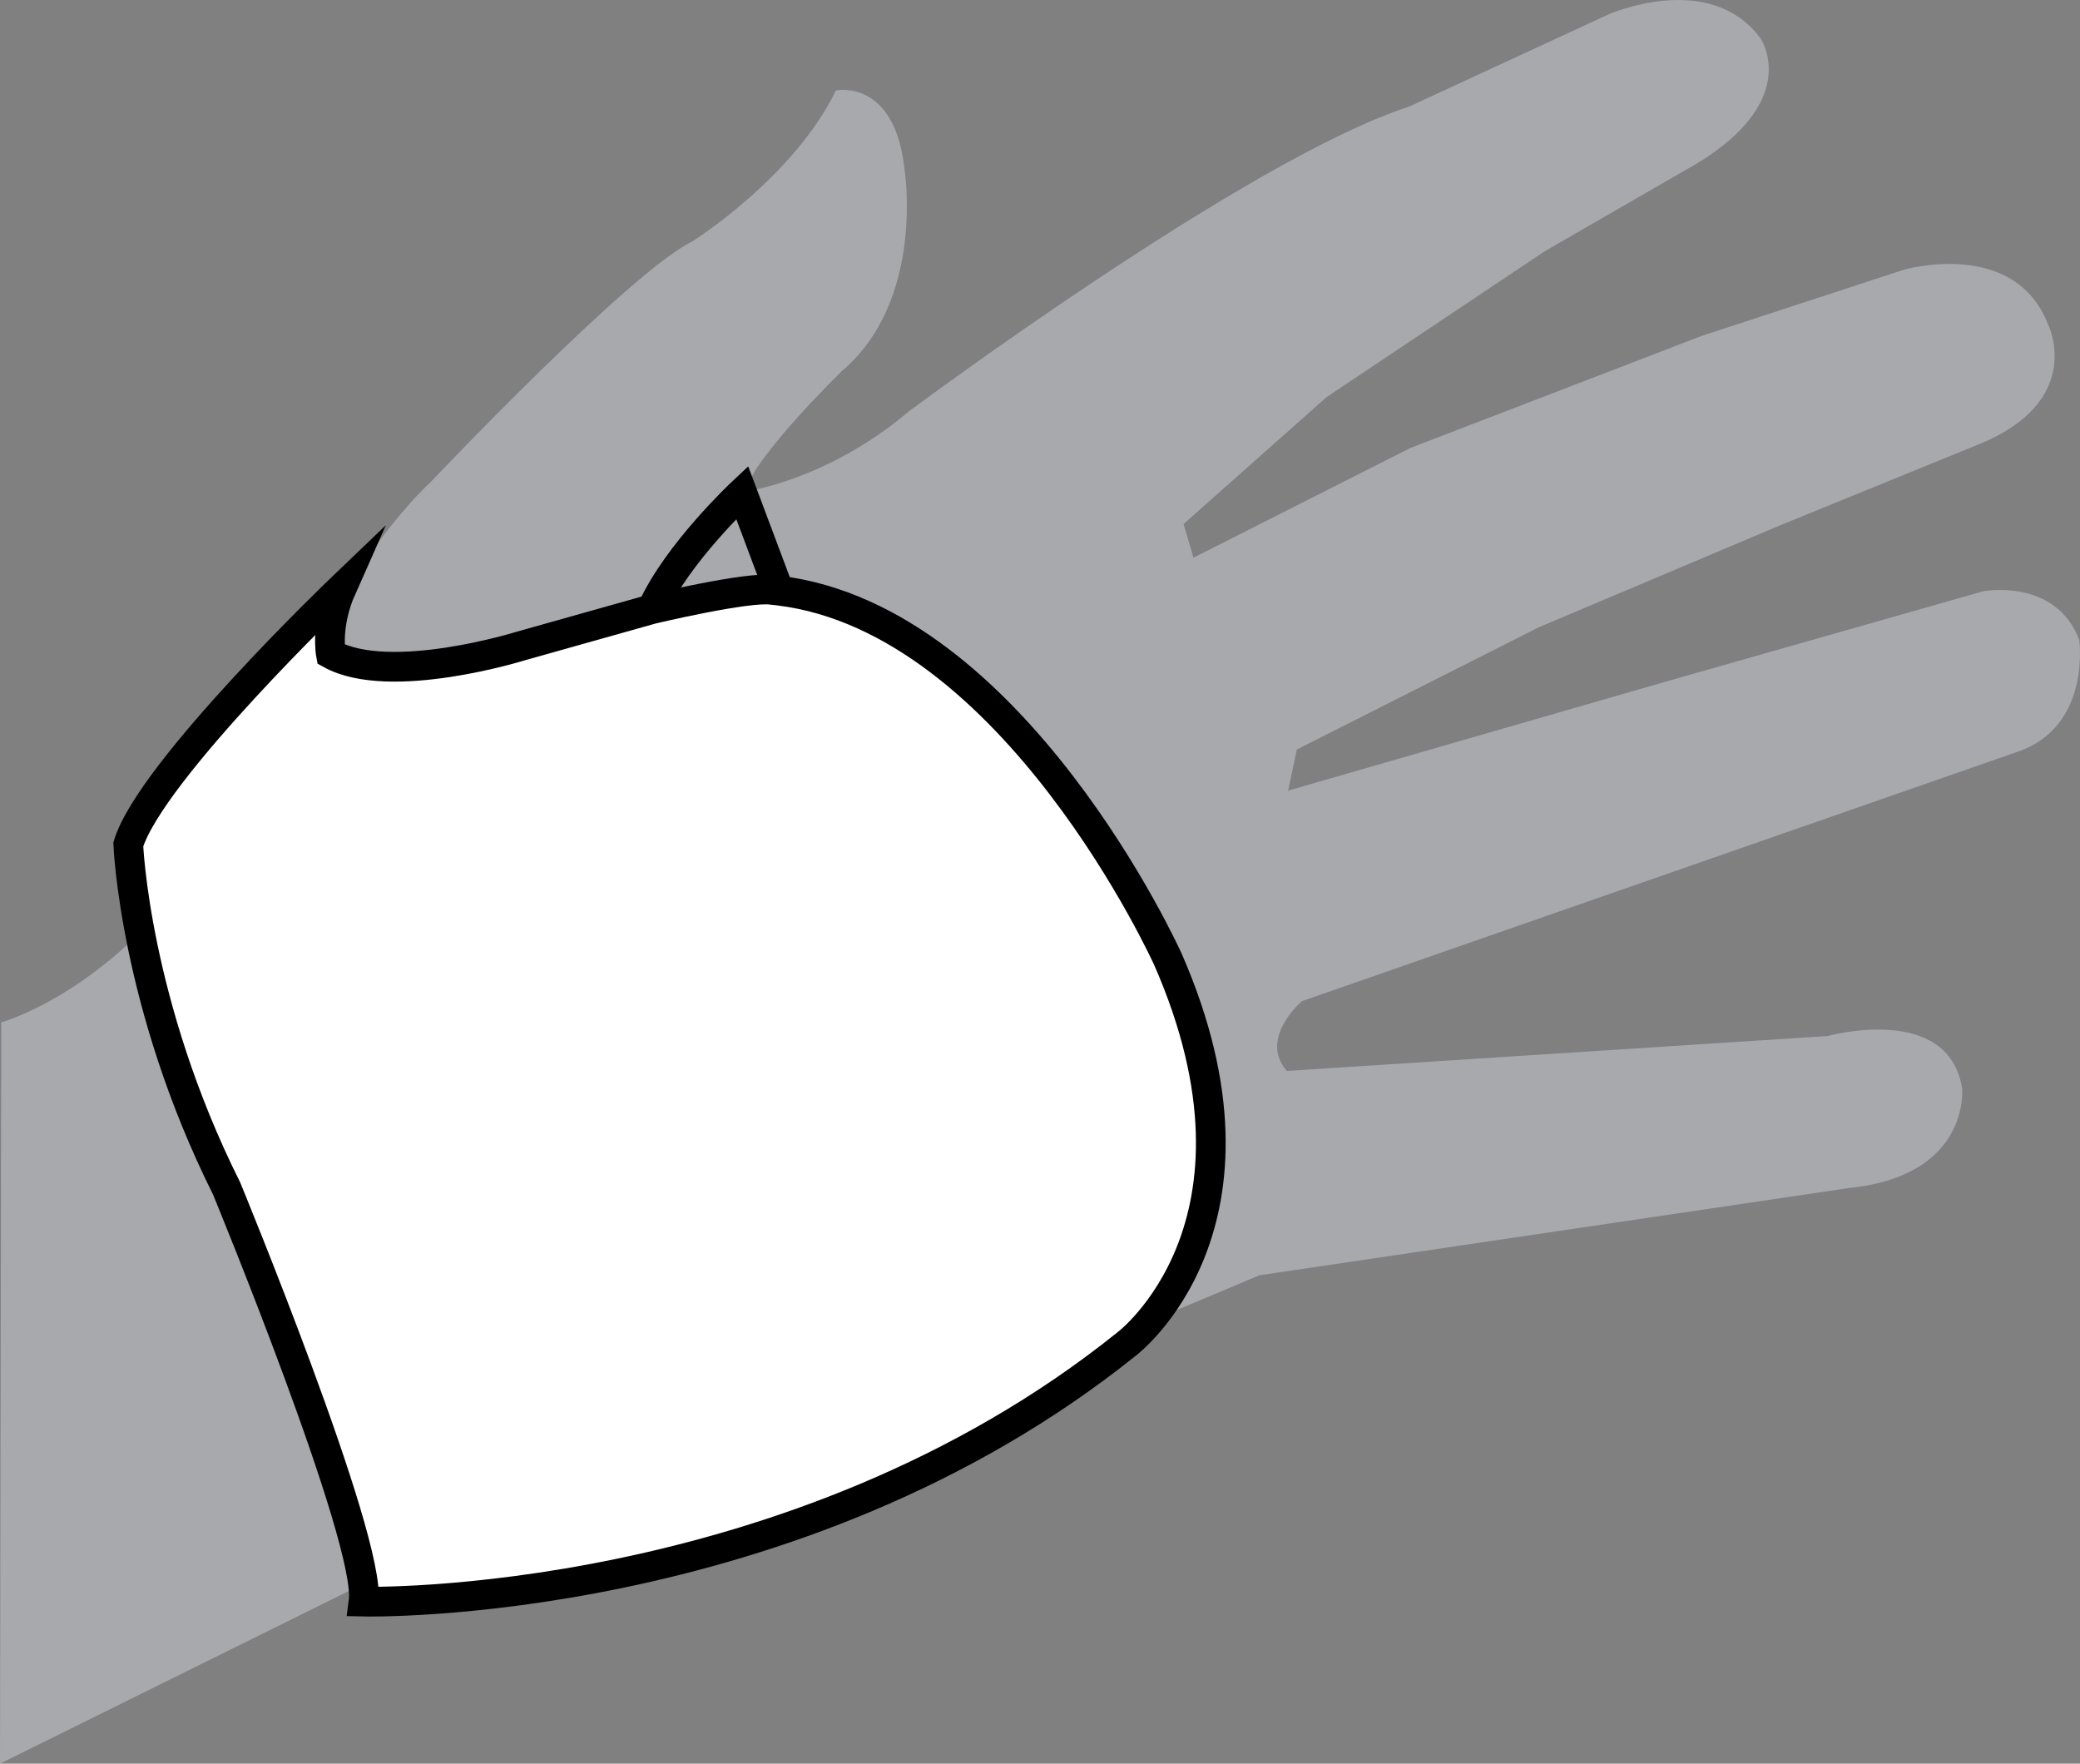
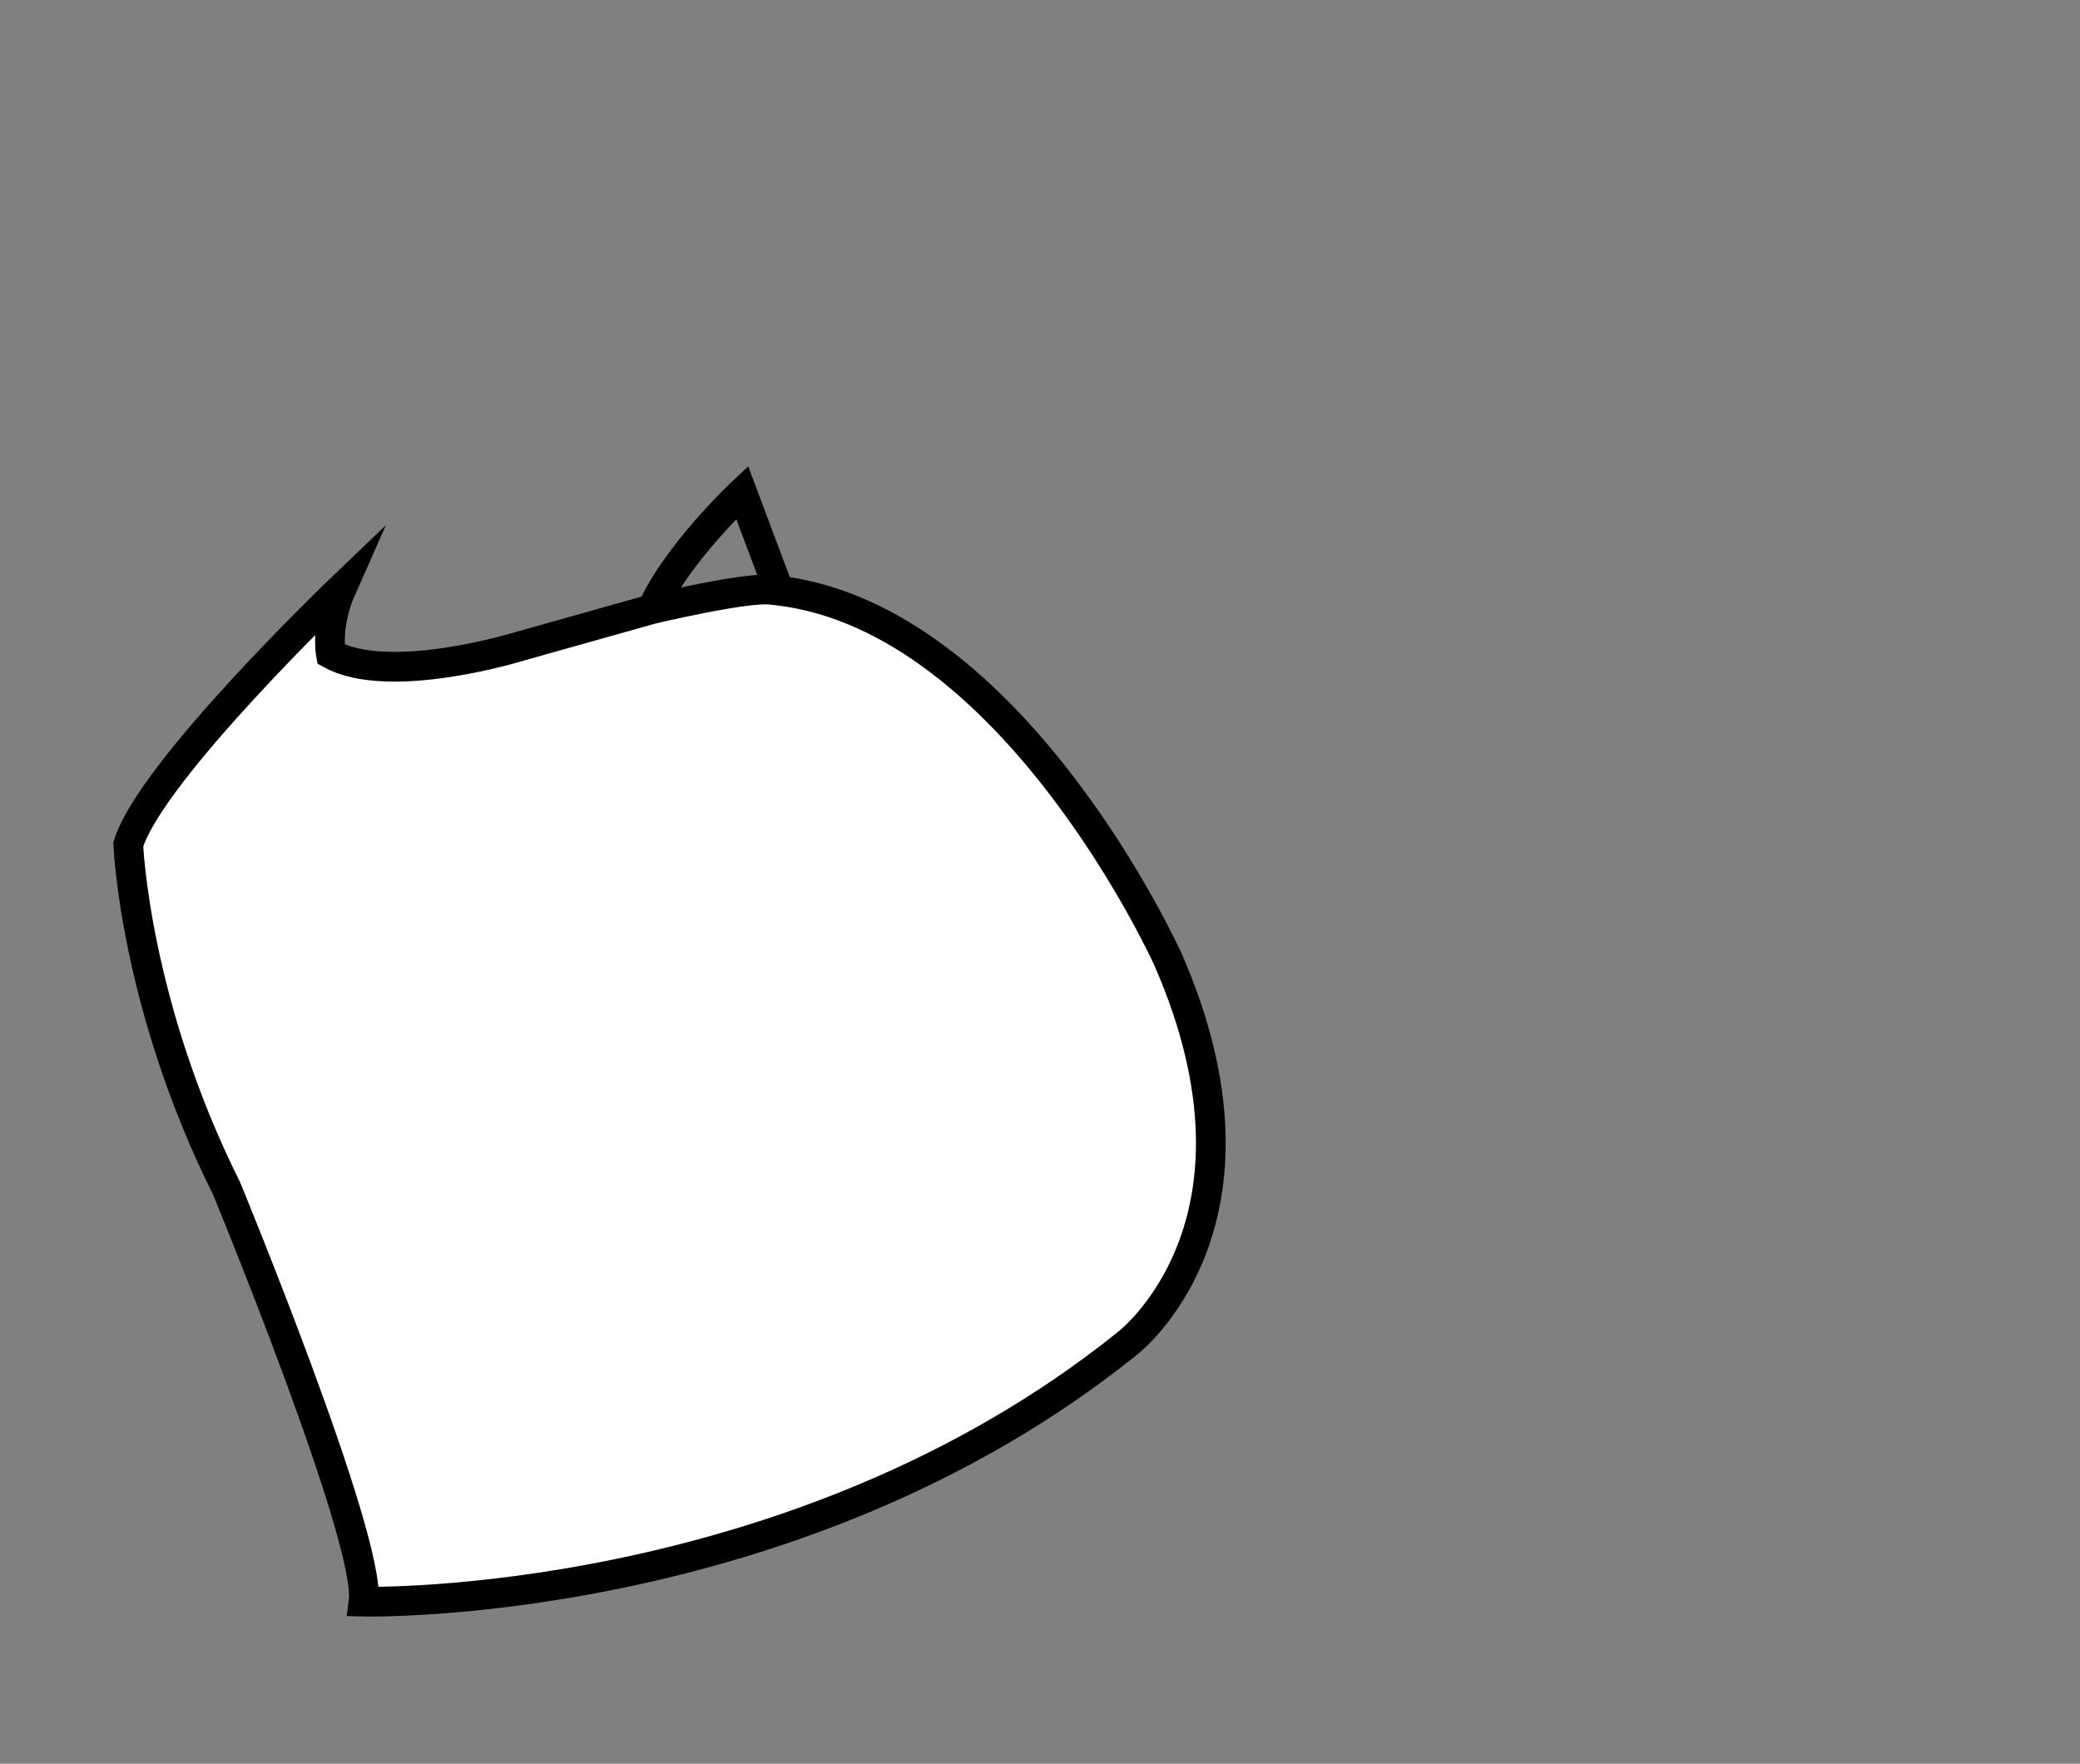
<svg xmlns="http://www.w3.org/2000/svg" version="1.1" id="image" x="0px" y="0px" width="56px" height="47.479px" viewBox="0 0 56 47.479" enable-background="new 0 0 56 47.479" xml:space="preserve">
  <rect x="0" y="0" width="56" height="47.479" fill="#808080" stroke="none" />
-   <path fill="#A7A9AC" d="M0.034,27.522c0,0,3.455-0.939,6.004-5.4c0,0,2.717-6.473,5.568-9.156  c0,0,5.367-5.668,7.043-6.473c0,0,2.717-1.711,3.857-4.058c0,0,1.576-0.335,1.845,2.113c0,0,0.57,3.522-1.677,5.434  c0,0-2.381,2.314-2.616,3.253c0,0,2.214-0.302,4.394-2.147c0,0,9.123-6.809,13.483-8.217l5.367-2.482  c0,0,2.717-1.208,4.092,0.637c0,0,1.241,1.778-2.079,3.589l-3.723,2.147l-5.87,3.924l-3.857,3.421l0.268,0.906  l5.836-2.952l7.848-3.019l5.434-1.778c0,0,2.985-0.872,3.891,1.476c0,0,1.04,2.079-1.945,3.253l-5.266,2.147  L41.422,16.89l-6.507,3.287l-0.235,1.107l10.23-2.952l8.486-2.415c0,0,1.945-0.369,2.583,1.308  c0,0,0.335,2.348-1.677,3.019l-19.252,6.708c0,0-1.174,1.006-0.403,1.878l14.557-0.939c0,0,3.253-0.906,3.622,1.409  c0,0,0.235,2.348-3.052,2.683L33.909,34.331c0,0-4.226,1.778-4.327,1.811c-0.101,0.034-11.471,5.199-19.252,6.272  l-0.503,0.201L0,47.479" />
  <path fill="none" stroke="#000000" stroke-width="0.8" stroke-miterlimit="10" d="M20.973,15.901l-0.992-2.644  c0,0-1.763,1.653-2.424,3.14" />
  <path fill="#FFFFFF" stroke="#000000" stroke-width="0.8" stroke-miterlimit="10" d="M20.973,15.901  c6.336,0.771,10.468,9.917,10.468,9.917c3.14,7.162-1.102,10.358-1.102,10.358  C21.359,43.393,9.789,43.117,9.789,43.117c0.22-1.653-3.691-11.129-3.691-11.129  c-2.479-4.958-2.644-9.256-2.644-9.256c0.606-1.983,5.745-6.901,5.745-6.901c-0.441,0.992-0.291,1.777-0.291,1.777  c1.598,0.881,5.124-0.22,5.124-0.22l3.526-0.992c0,0,2.595-0.616,3.228-0.516L20.973,15.901z" />
</svg>